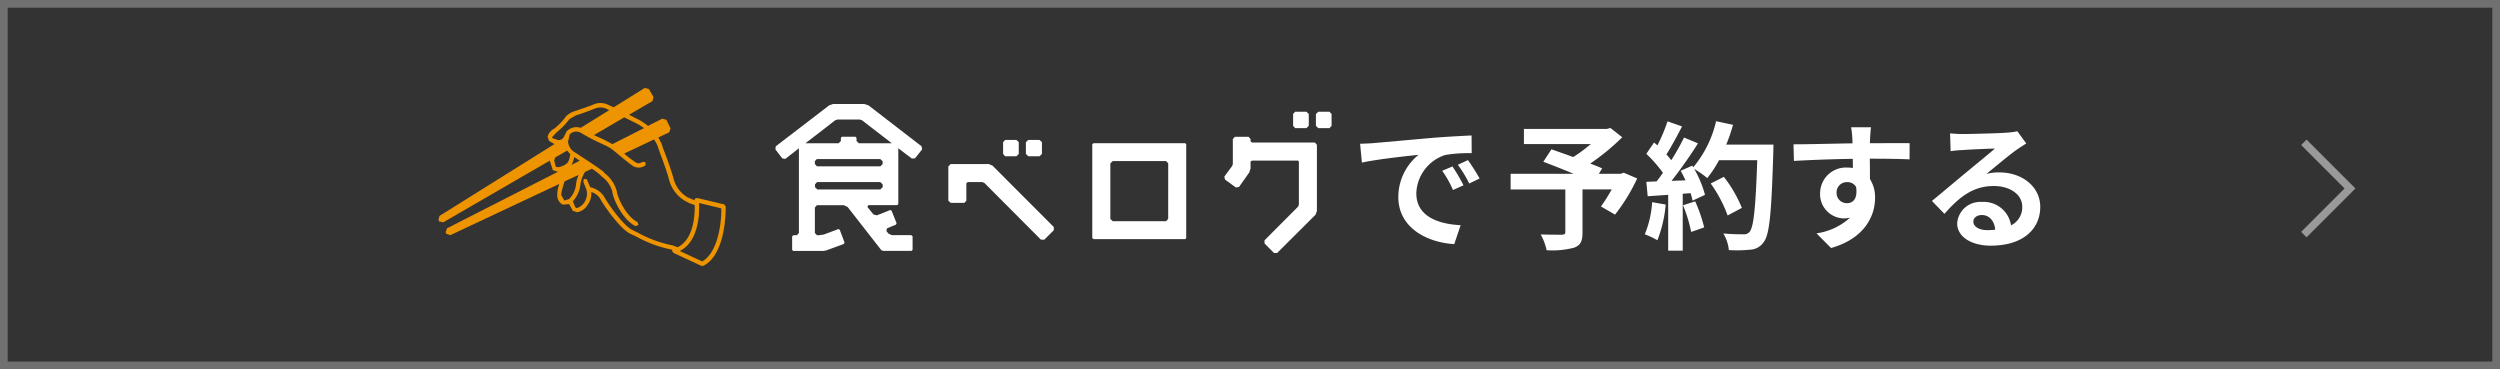
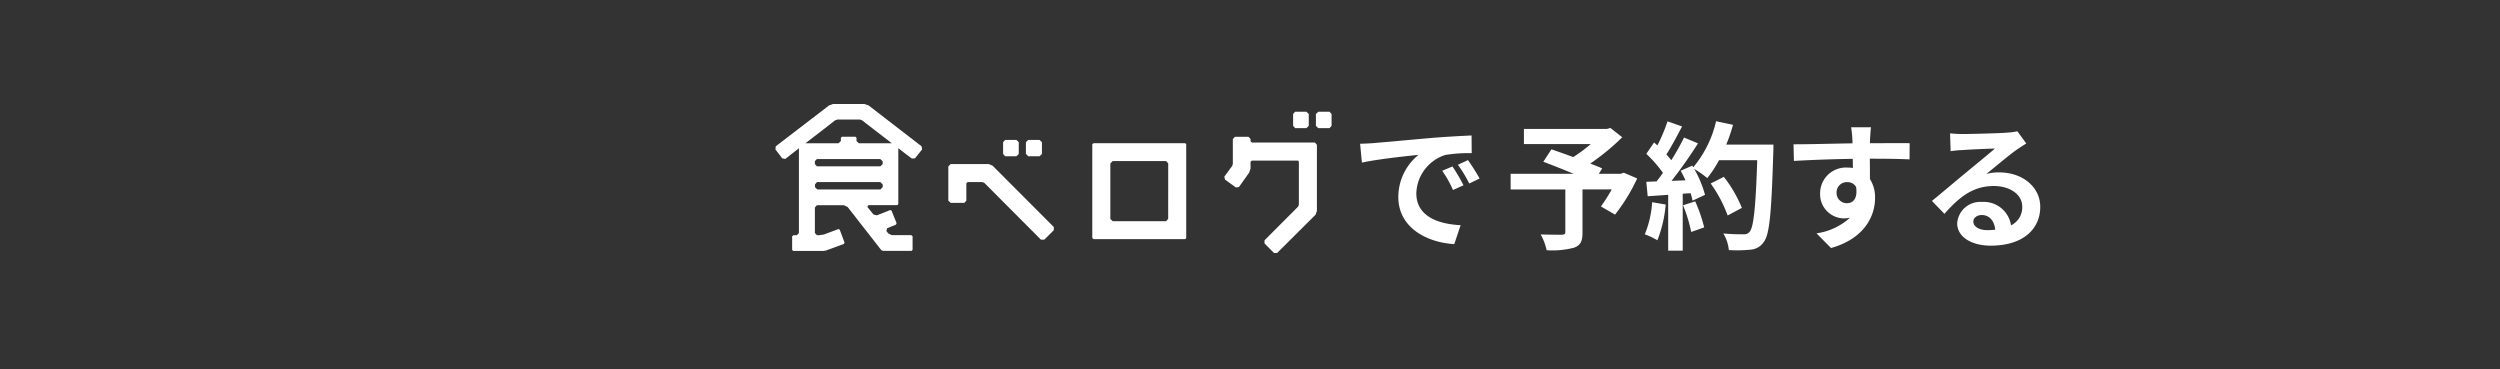
<svg xmlns="http://www.w3.org/2000/svg" width="325" height="48" viewBox="0 0 325 48">
  <rect x="0" y="0" width="325" height="48" fill="#333333" stroke="none" />
  <g id="グループ_426" data-name="グループ 426" transform="translate(-25 -539)">
    <g id="グループ_419" data-name="グループ 419" transform="translate(0 448)">
-       <path id="パス_460" data-name="パス 460" d="M635,285.059l6,6-6,6" transform="translate(-310.5 -175.559)" fill="none" stroke="#999" stroke-miterlimit="10" stroke-width="1" />
      <g id="長方形_451" data-name="長方形 451" transform="translate(25 91)" fill="none" stroke="#707070" stroke-width="1">
-         <rect width="325" height="48" stroke="none" />
-         <rect x="0.5" y="0.5" width="324" height="47" fill="none" />
-       </g>
+         </g>
      <g id="グループ_418" data-name="グループ 418" transform="translate(17.5)">
-         <path id="パス_450" data-name="パス 450" d="M144.448,236.49l-.178-.28-3.538-.841-.269.065-.086.225-.885-.373a3.953,3.953,0,0,1-1.858-2.549c-.269-.943-.844-2.6-1.284-3.682l-.269-.8-.4-.755,1.416-.661.178-.514-.531-1.1-.533-.174-1.859.943-.841-.6c-.4-.222-1.017-.528-1.634-.843l3.049-1.779.134-.524-.621-1.063-.528-.116-4.027,2.51-.623-.271a2.277,2.277,0,0,0-2.12-.044c-1.2.454-2.257.788-2.257.795a2.723,2.723,0,0,0-1.2.7,8.52,8.52,0,0,1-1.5,1.578,1.718,1.718,0,0,0-.885,1.015v.084l.176.519.709.405L107.235,237.7l-.134.526.09.19.528.125,13.851-8.024.4,1.238.66.206-14.424,7.355-.176.5.09.209.531.174,14.157-6.655a5.143,5.143,0,0,0-.264,1.214v.336a1.36,1.36,0,0,0,.709,1.14l.837-.067.489.885.575.172a2.054,2.054,0,0,0,1.37-1.006,2.443,2.443,0,0,0,.445-1.2V234.6a1.949,1.949,0,0,1,1.194.932c.575,1.042,2.614,3.9,3.893,4.495l.757.355a15.879,15.879,0,0,0,4.644,1.706l.044.009-.044.109.178.29,3.624,1.689.225.009c.088-.03,2.873-.924,2.966-7.7m-11.2-10.6.575.389-4.113,2.087-.533-.289-.575-.3c-.355-.164-.843-.38-1.284-.593l3.937-2.3C132.012,225.267,132.811,225.646,133.251,225.892Zm-11.372,1.568.575-.619a9.642,9.642,0,0,0,1.684-1.735l.881-.5c.048,0,1.108-.345,2.3-.815a1.948,1.948,0,0,1,1.682,0l.042.039.269.116-3.721,2.3a1.755,1.755,0,0,0-1.81.445l-.354.686a.749.749,0,0,1-.709.463v.009l-.042-.009-.753-.25Zm.487,3.863-.22-.825.13-.4,1.552-.889.4.454a2.838,2.838,0,0,1-.264,1s-.225.445-1.2.7Zm2.122-.424a6,6,0,0,0,.269-.855l.707.47-1.061.554Zm-.4,4.6-.617.2-.4-.7v-.216a9.824,9.824,0,0,1,.44-1.583l1.817-.832a4.123,4.123,0,0,0-.354,1.341A3.136,3.136,0,0,1,124.09,235.494Zm13.543,6.057-.049-.016a15.661,15.661,0,0,1-4.553-1.659l-.753-.373c-1.064-.51-3.054-3.237-3.587-4.233a2.816,2.816,0,0,0-1.856-1.307l-.443-1.031-.4-.048-.049.39.4,1.007a2.016,2.016,0,0,1-.269,1.634,1.679,1.679,0,0,1-.971.751l-.178-.044-.354-.83a3.789,3.789,0,0,0,.973-2.055,3.917,3.917,0,0,1,.621-1.768l.883-.406a7.793,7.793,0,0,1,1.105.825l.176.181a3.627,3.627,0,0,1,1.376,1.958c.13,1.149,1.46,3.751,3.005,4.488l.4-.136-.13-.39c-1.374-.635-2.567-3.028-2.7-4.027a4.321,4.321,0,0,0-1.552-2.3l-.13-.165c-.4-.4-2.964-2.039-3.717-2.544a1.763,1.763,0,0,1-.929-1.409l.222-.959a1.184,1.184,0,0,1,1.411-.209,25.538,25.538,0,0,0,2.744,1.432l.577.271a4.976,4.976,0,0,1,1.02.66c.086.049,1.77,1.492,2.345,1.882a1.417,1.417,0,0,0,1.768-.04l-.044-.405h-.4a.746.746,0,0,1-.973-.028,13.563,13.563,0,0,1-1.374-1.061l3.892-1.842.4.7.269.8c.4,1.084,1.015,2.718,1.24,3.626a4.557,4.557,0,0,0,2.164,2.9,5.1,5.1,0,0,0,1.2.5c.042,1.323-.134,4.47-2.213,5.494Zm3.758,2.058c-.176-.084-2.12-.985-2.92-1.358,1.77-.864,2.3-2.948,2.479-4.562.044-.7.044-1.295.044-1.678.531.134,2.565.619,2.878.7a12.185,12.185,0,0,1-.049,1.37C143.426,242.35,141.79,243.409,141.391,243.609Z" transform="translate(-42.601 -118.631)" fill="#ed9400" />
        <g id="グループ_417" data-name="グループ 417" transform="translate(0 -1)">
          <path id="パス_463" data-name="パス 463" d="M13.32-9.36,11.988-8.8a13.888,13.888,0,0,1,1.4,2.5l1.368-.612A23.59,23.59,0,0,0,13.32-9.36Zm2.016-.828-1.314.612A15.835,15.835,0,0,1,15.5-7.146l1.35-.648A26.924,26.924,0,0,0,15.336-10.188ZM1.314-12.312l.234,2.448c2.07-.45,5.814-.846,7.362-1.008a7.068,7.068,0,0,0-2.628,5.49C6.282-1.512,9.81.5,13.554.738l.828-2.466c-3.024-.144-5.76-1.206-5.76-4.14a5.411,5.411,0,0,1,3.762-4.986,18.408,18.408,0,0,1,3.438-.234l-.018-2.3c-1.26.054-3.2.162-5.04.306-3.258.288-6.21.558-7.7.684C2.718-12.366,2.034-12.33,1.314-12.312Z" transform="translate(183 123)" fill="#fff" />
          <path id="パス_462" data-name="パス 462" d="M15.588-8.55l-.4.144H12.348l.432-.7c-.414-.2-.954-.4-1.548-.63a29.676,29.676,0,0,0,4.158-3.42l-1.53-1.206-.486.126H2.61v1.962H11.3a18.736,18.736,0,0,1-2.286,1.692C8.01-10.962,7-11.3,6.192-11.592L5.13-9.972c1.152.432,2.61,1.008,3.942,1.566H.882v2.034h7.11V-.846c0,.27-.108.342-.45.36-.36,0-1.692,0-2.754-.036A7.29,7.29,0,0,1,5.562,1.53a11.247,11.247,0,0,0,3.546-.324C9.972.9,10.224.36,10.224-.774v-5.6h3.8a22.751,22.751,0,0,1-1.4,2.214L14.454-3.1a23.976,23.976,0,0,0,2.88-4.7Zm3.69,3.834A13.087,13.087,0,0,1,18.324-.54a10.58,10.58,0,0,1,1.638.774,16.642,16.642,0,0,0,1.08-4.644Zm4.014.4A18.32,18.32,0,0,1,24.354-.846l1.692-.594a20.527,20.527,0,0,0-1.17-3.384ZM28.908-12.2a20.643,20.643,0,0,0,.882-2.574l-2.2-.468a14.332,14.332,0,0,1-2.97,5.994L24.5-9.468,22.986-8.8c.216.378.432.81.63,1.242L21.8-7.488a57.947,57.947,0,0,0,3.438-4.878l-1.818-.756a28.145,28.145,0,0,1-1.656,2.952c-.18-.234-.4-.5-.63-.756.648-1.008,1.386-2.394,2.034-3.636l-1.89-.666A21.583,21.583,0,0,1,19.962-12.1l-.432-.378L18.522-11a16.957,16.957,0,0,1,2.16,2.466c-.27.4-.558.774-.828,1.116l-1.332.054L18.7-5.49l2.664-.18V1.584h1.89v-7.4l1.026-.072a9.8,9.8,0,0,1,.252.972l1.62-.756a14.336,14.336,0,0,0-1.4-3.366,13.754,13.754,0,0,1,1.692,1.188,14.83,14.83,0,0,0,1.53-2.322H32.94c-.2,6.138-.468,8.766-1.008,9.324a.888.888,0,0,1-.756.306c-.486,0-1.512,0-2.646-.108a5.117,5.117,0,0,1,.72,2.16,17.183,17.183,0,0,0,2.808-.054,2.231,2.231,0,0,0,1.728-.99c.756-.954,1.008-3.8,1.242-11.682.018-.27.018-.99.018-.99Zm2.034,8.226A16.93,16.93,0,0,0,28.6-8.01l-1.71.864a17,17,0,0,1,2.2,4.158ZM43.254-5.922a1.331,1.331,0,0,1,1.368-1.4,1.271,1.271,0,0,1,1.17.63c.234,1.548-.432,2.106-1.17,2.106A1.325,1.325,0,0,1,43.254-5.922Zm9.5-6.462c-.936-.018-3.366,0-5.166,0,0-.216.018-.4.018-.54.018-.288.072-1.242.126-1.53H45.144a12.061,12.061,0,0,1,.162,1.548,4.569,4.569,0,0,1,.018.54c-2.394.036-5.634.126-7.668.126l.054,2.16c2.2-.126,4.95-.234,7.65-.27l.018,1.188a4.277,4.277,0,0,0-.7-.054,3.357,3.357,0,0,0-3.564,3.33A3.14,3.14,0,0,0,44.19-2.61,3.849,3.849,0,0,0,45-2.7,8.148,8.148,0,0,1,40.644-.666l1.89,1.908c4.356-1.224,5.724-4.176,5.724-6.5a4.4,4.4,0,0,0-.666-2.466c0-.774,0-1.746-.018-2.646,2.412,0,4.086.036,5.166.09Zm10.08,11.3c-1.044,0-1.8-.45-1.8-1.116,0-.45.432-.846,1.1-.846.972,0,1.638.756,1.746,1.908A9.4,9.4,0,0,1,62.838-1.08Zm3.924-12.852a8.6,8.6,0,0,1-1.368.18c-1.008.09-4.824.18-5.76.18-.5,0-1.116-.036-1.62-.09l.072,2.322a11.763,11.763,0,0,1,1.458-.144c.936-.072,3.384-.18,4.3-.2-.882.774-2.736,2.268-3.726,3.1-1.062.864-3.2,2.682-4.464,3.708L57.276-3.2c1.908-2.16,3.69-3.618,6.426-3.618,2.07,0,3.69,1.08,3.69,2.682a2.6,2.6,0,0,1-1.458,2.43,3.589,3.589,0,0,0-3.8-3.042,3,3,0,0,0-3.2,2.772C58.932-.2,60.8.936,63.288.936c4.3,0,6.444-2.232,6.444-5.04,0-2.592-2.3-4.482-5.328-4.482a5.994,5.994,0,0,0-1.674.2c1.116-.9,2.988-2.484,3.942-3.15q.594-.405,1.242-.81Z" transform="translate(203 123)" fill="#fff" />
          <g id="グループ_414" data-name="グループ 414" transform="translate(108.306 105.522)">
            <path id="パス_451" data-name="パス 451" d="M226.685,226.355l-.533-.172h-4.069l-.484.172-6.949,5.324-.042.405.885,1.163.4.072c.308-.255.973-.772,1.768-1.386v11.013l-.264.29h-.445l-.172.148v1.759l.13.136h3.939l.308-.046,2.345-.86.088-.183-.619-1.659-.176-.09c-.354.143-1.418.524-1.9.709l-.575.086H220l-.264-.29v-3.309l.264-.3H223.5l.489.229,4.377,5.607.225.1h3.717l.13-.136v-1.759l-.173-.148h-2.523l-.445-.207-.264-.324.088-.363,1.154-.471.086-.19-.66-1.634-.178-.074-1.729.688-.44-.109-.795-.984.13-.229h3.763l.13-.141v-7.264c.751.586,1.418,1.1,1.772,1.348l.4-.035.929-1.163-.086-.405-6.9-5.324m1.859,10.63-.308.315h-8.188l-.306-.3v-.371l.264-.29h8.23l.308.315Zm0-3-.308.308H220l-.264-.308v-.371l.264-.271h8.23l.308.271Zm1.019-2.69h-4.115l-.31-.29v-.41l-.134-.153h-1.766l-.134.153v.41l-.311.29H218.5c1.594-1.214,3.318-2.551,3.849-2.973l.308-.113h2.92l.269.084c.531.4,2.3,1.761,3.893,3Z" transform="translate(-214.608 -226.183)" fill="#fff" />
            <path id="パス_452" data-name="パス 452" d="M287.514,239.767h1.462l.306-.3v-1.534l-.306-.29h-1.462l-.267.29v1.534l.267.3" transform="translate(-257.649 -232.975)" fill="#fff" />
            <path id="パス_453" data-name="パス 453" d="M294.83,239.767h1.46l.313-.3v-1.534l-.313-.29h-1.46l-.311.29v1.534l.311.3" transform="translate(-261.958 -232.975)" fill="#fff" />
            <path id="パス_454" data-name="パス 454" d="M380.03,230.782h1.46l.313-.3v-1.539l-.313-.294h-1.46l-.264.294v1.539l.264.3" transform="translate(-312.468 -227.645)" fill="#fff" />
            <path id="パス_455" data-name="パス 455" d="M388.81,228.65h-1.46l-.306.294v1.539l.306.3h1.46l.269-.3v-1.539l-.269-.294" transform="translate(-316.781 -227.645)" fill="#fff" />
            <path id="パス_456" data-name="パス 456" d="M327.778,238.676H315.872l-.176.132v12.2l.176.146h11.905l.13-.146v-12.2l-.13-.132m-2.213,9.834-.267.31h-6.944l-.31-.289v-7.22l.31-.306H325.3l.267.3Z" transform="translate(-274.505 -233.585)" fill="#fff" />
            <path id="パス_457" data-name="パス 457" d="M369.6,237.389h-8.184l-.179-.146v-.3l-.266-.3H359.2l-.269.3v3.237l-.086.255-1.019,1.386.09.389,1.414,1.024.4-.065,1.328-1.874.176-.528v-.885l.179-.146h6.015l.09.155v5.556l-.09.264c-.753.741-3.582,3.607-4.377,4.389v.408l1.235,1.244h.4l5-4.979.176-.491v-8.594l-.266-.3" transform="translate(-299.469 -232.382)" fill="#fff" />
            <path id="パス_458" data-name="パス 458" d="M275.521,245.549l-.489-.209h-4.956l-.308.3v4.456l.308.29h1.77l.264-.29v-2.253l.178-.16h1.9l.264.109c.929.95,6.2,6.226,7.346,7.371l.44.009,1.24-1.235v-.414l-7.961-7.973" transform="translate(-247.291 -237.534)" fill="#fff" />
          </g>
        </g>
      </g>
    </g>
  </g>
</svg>